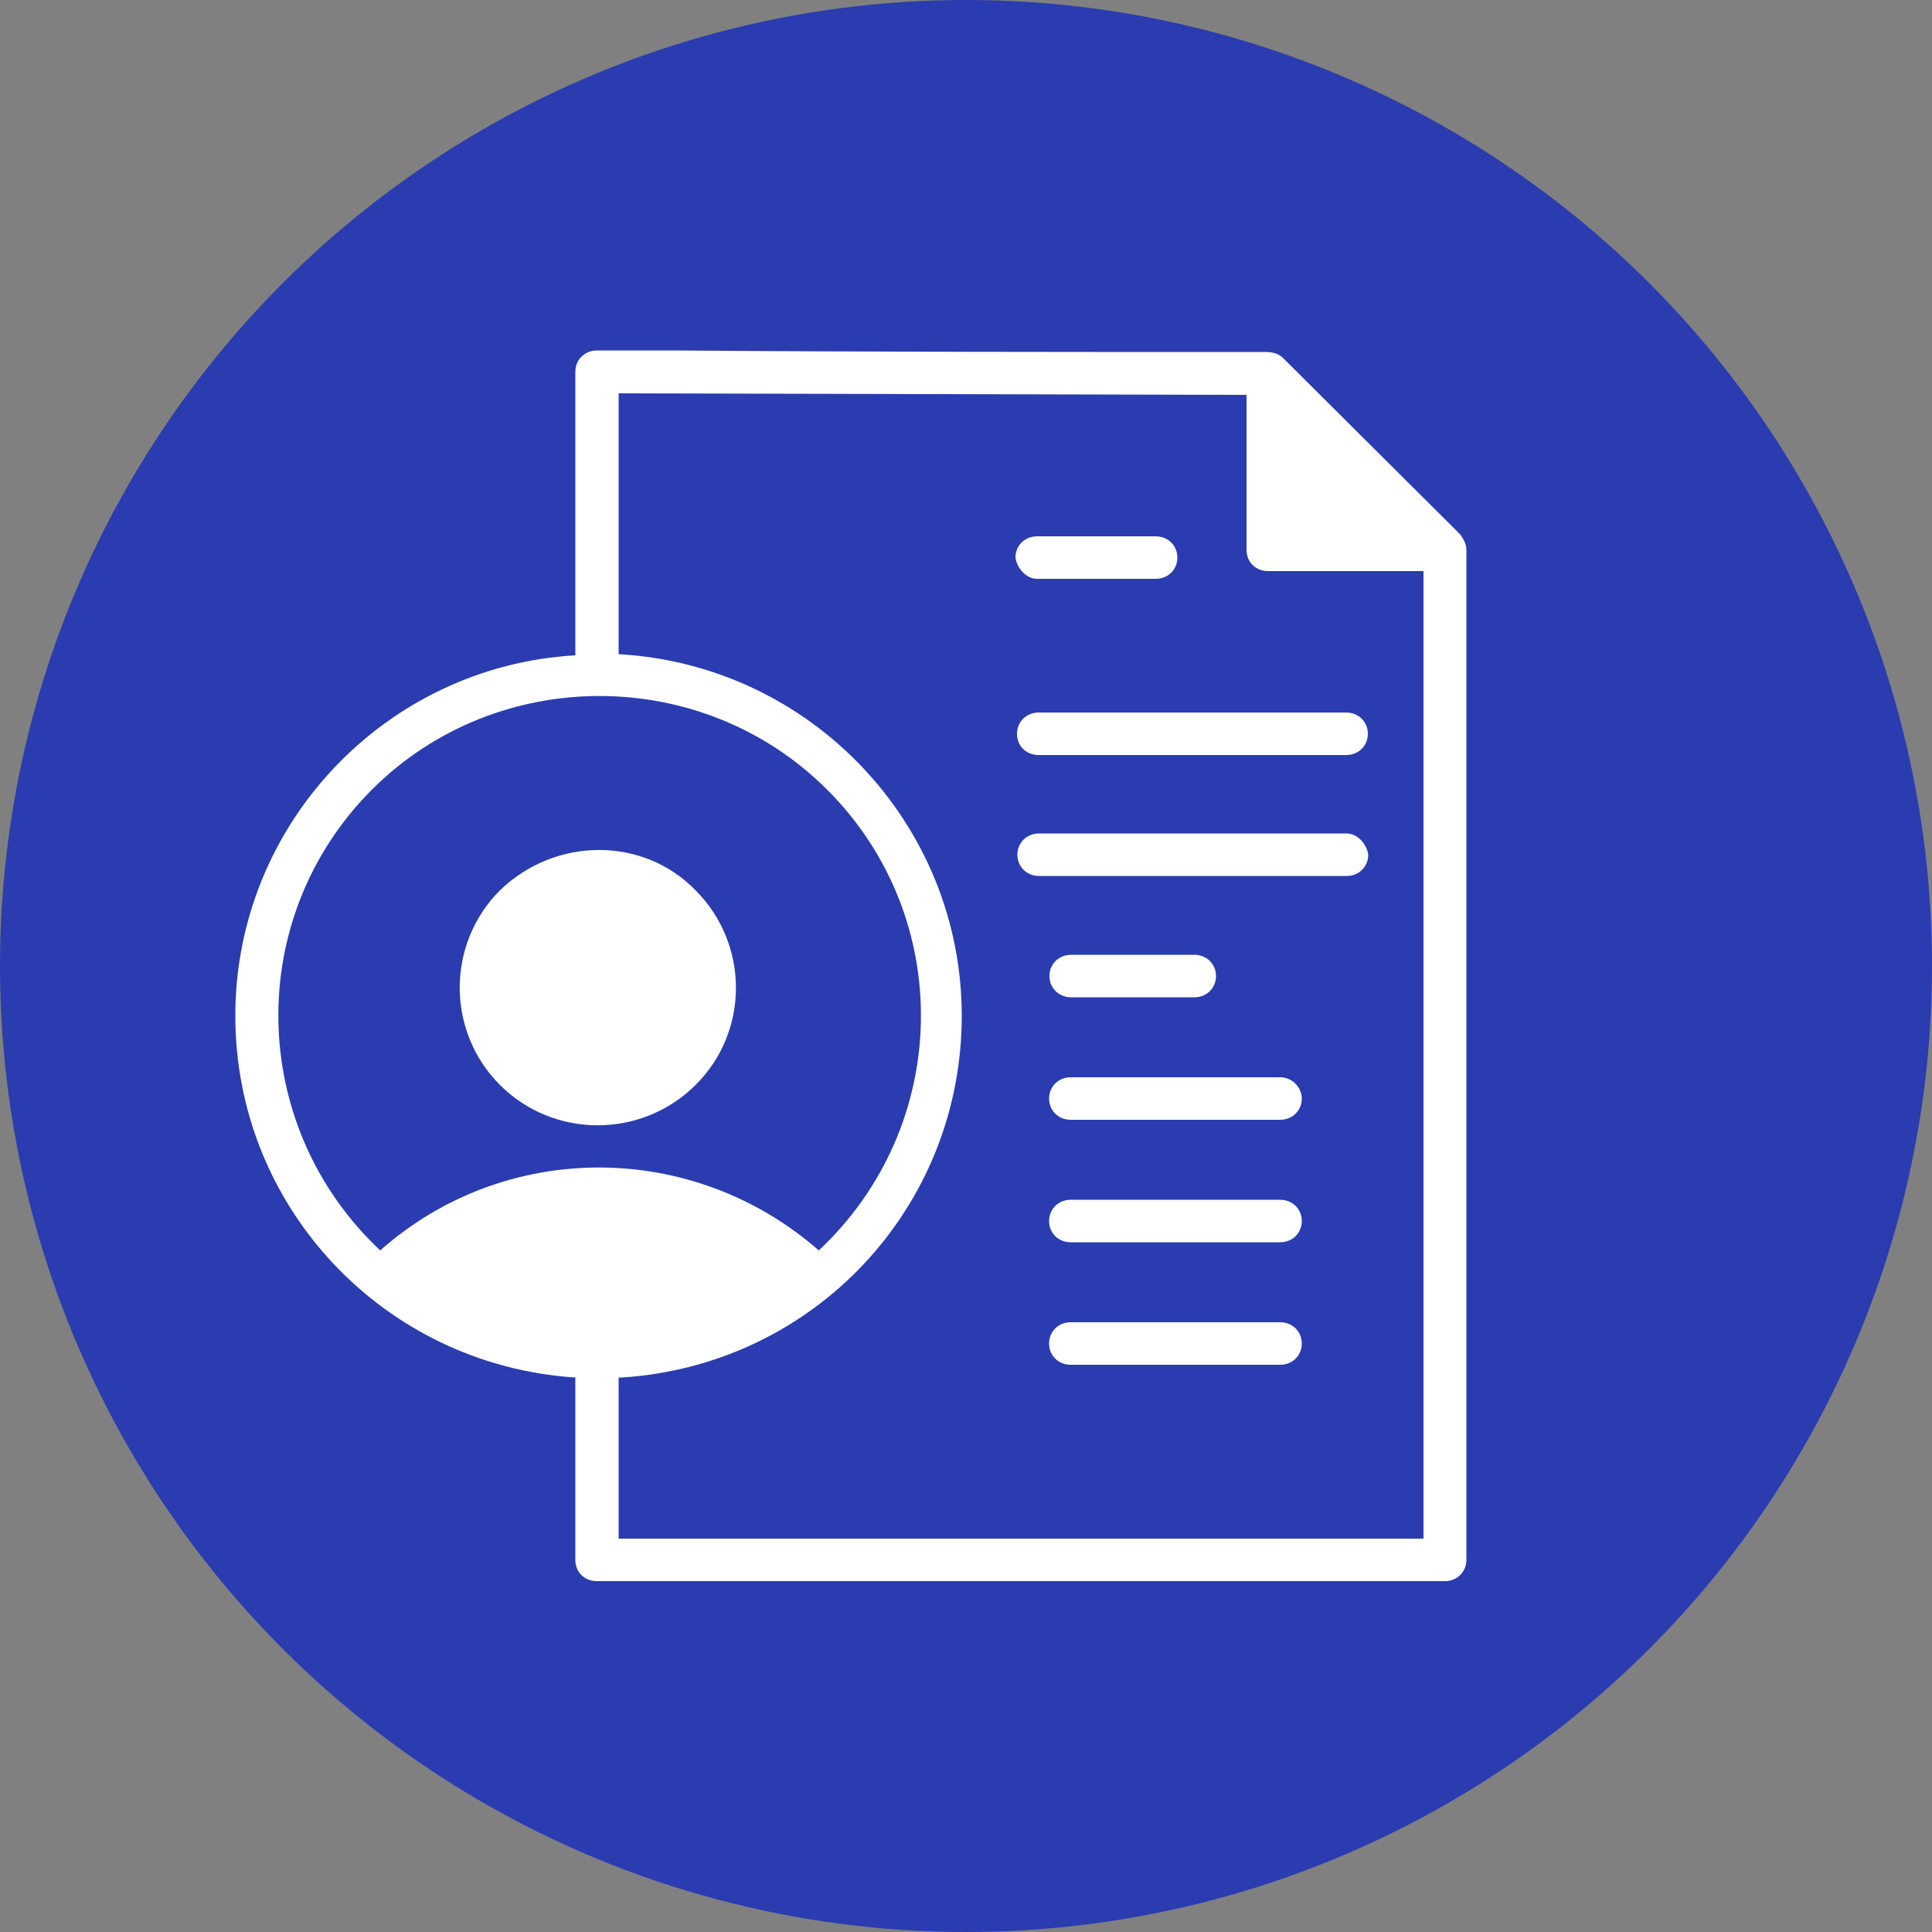
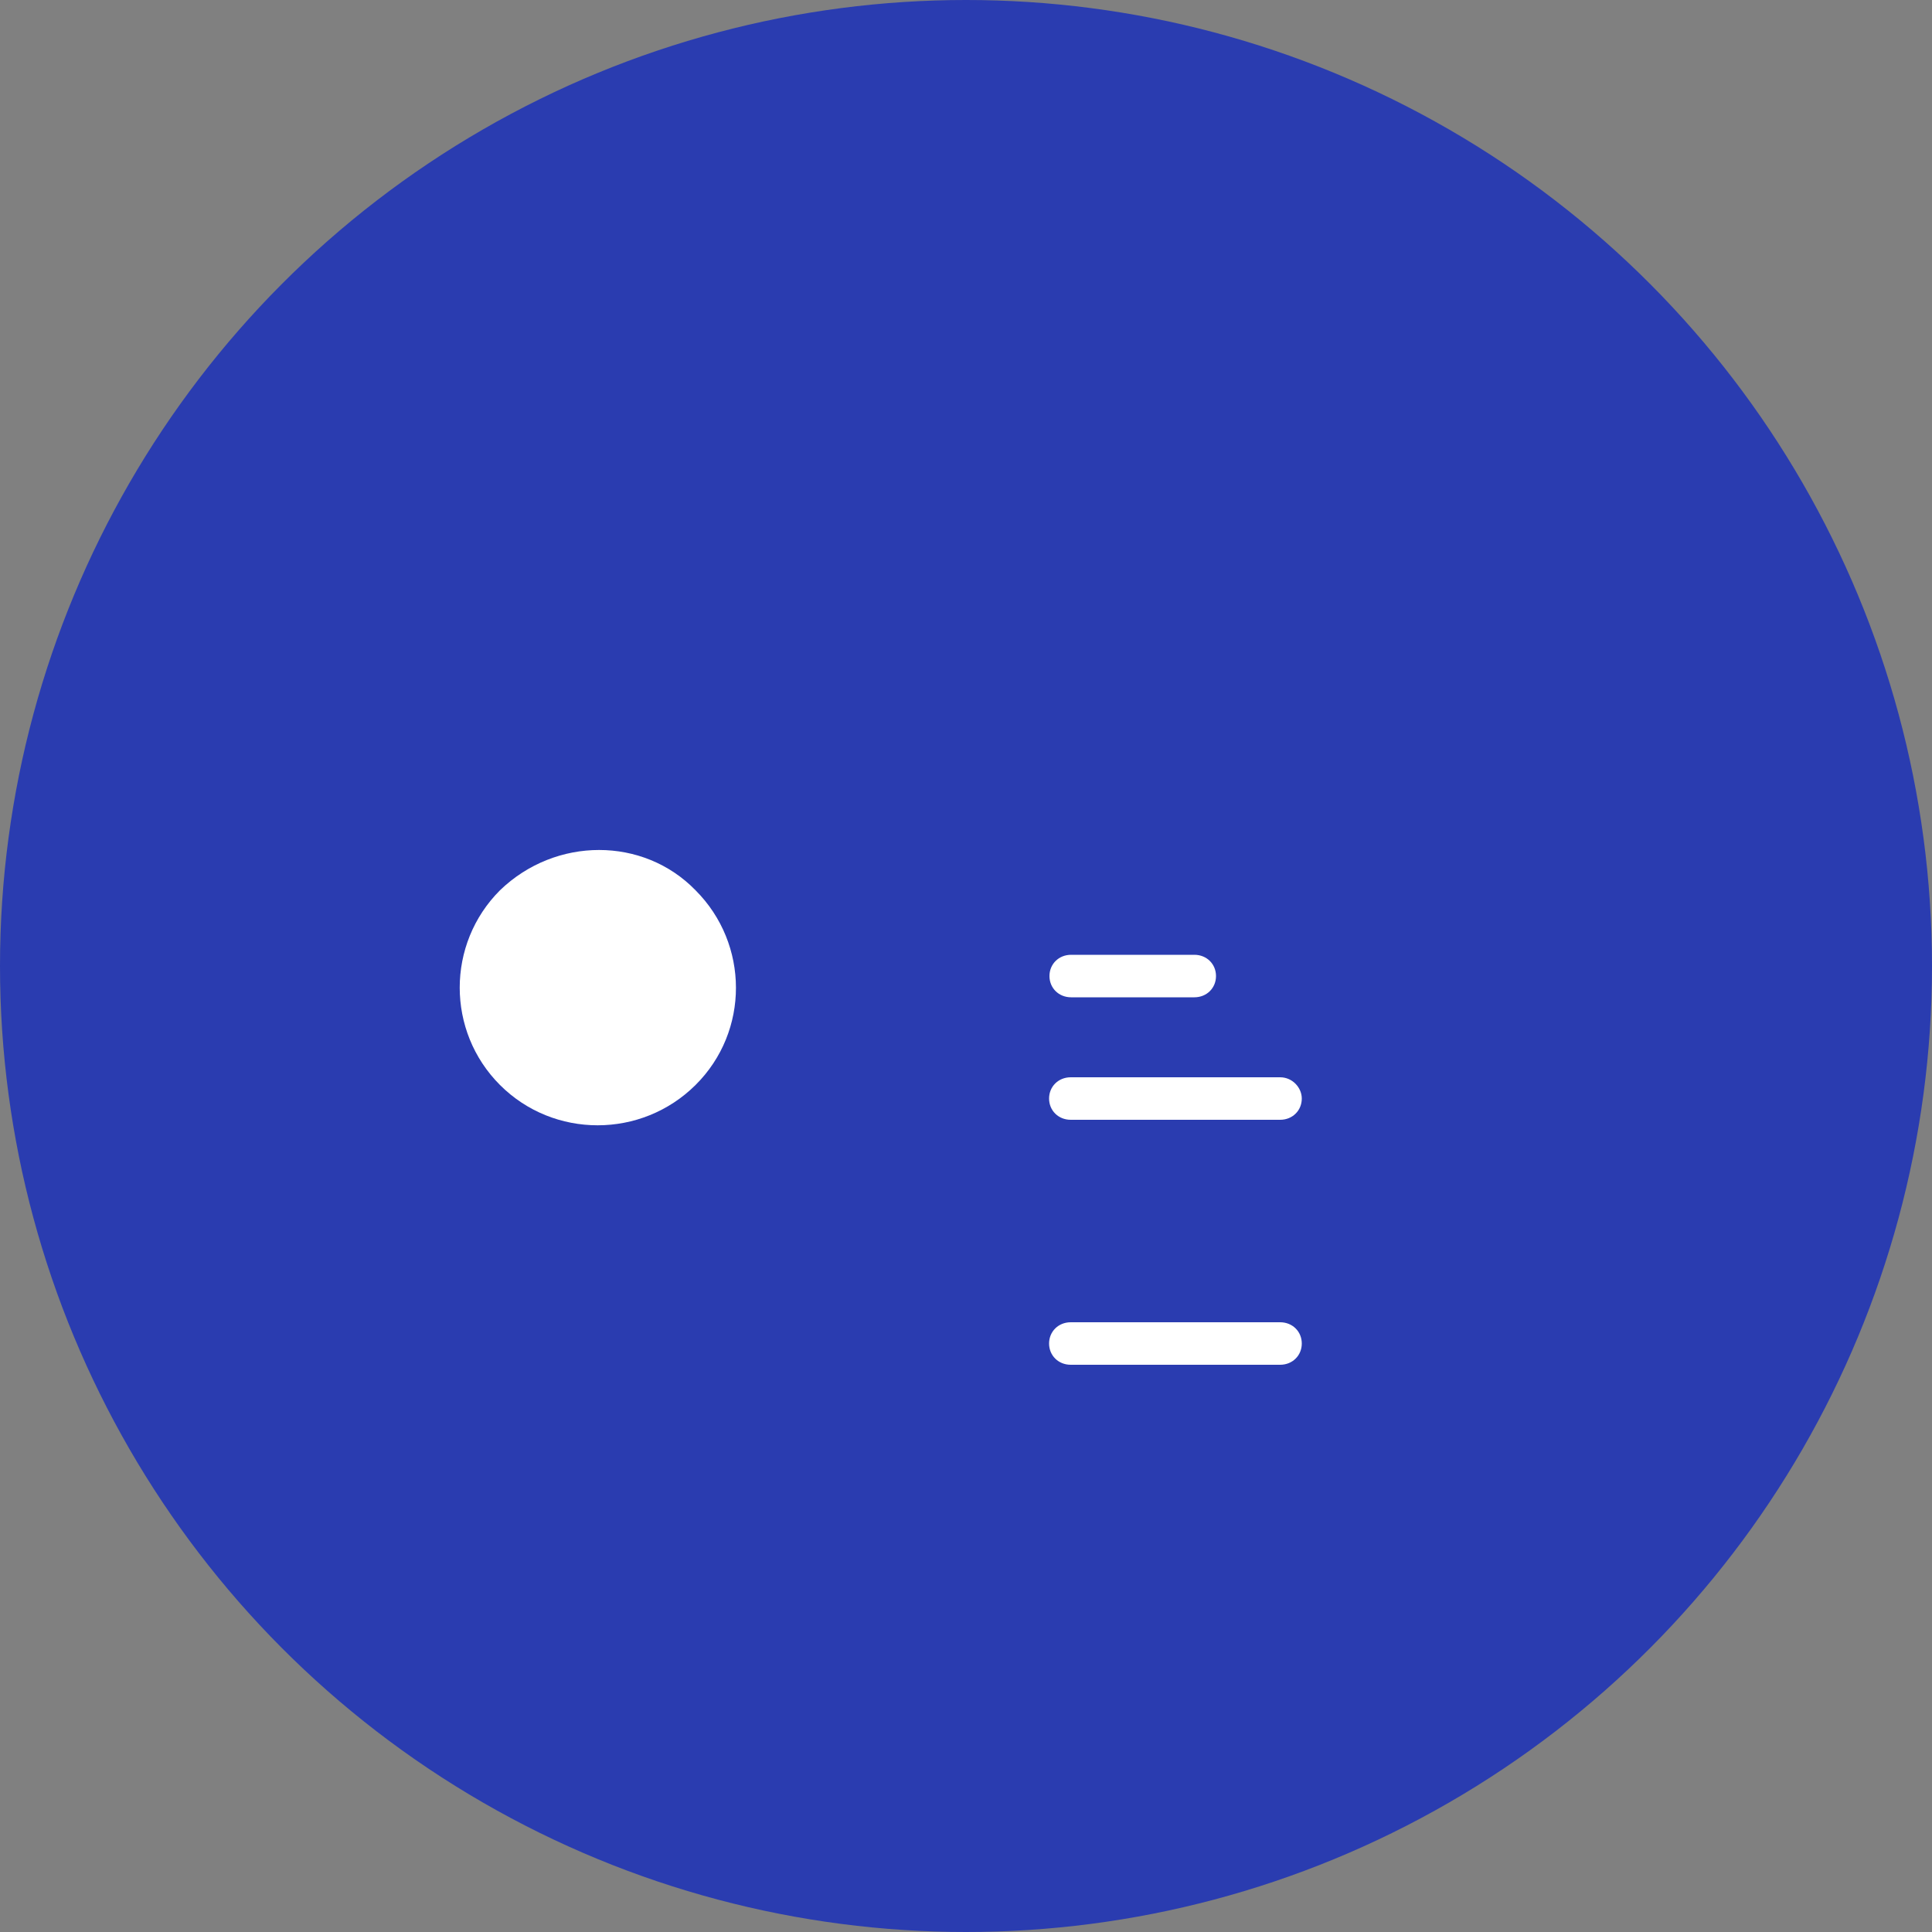
<svg xmlns="http://www.w3.org/2000/svg" id="Layer_2" data-name="Layer 2" viewBox="0 0 50 50">
  <rect x="0" y="0" width="50" height="50" fill="#808080" stroke="none" />
  <defs>
    <style>
      .cls-1 {
        fill: #2a3cb0;
      }

      .cls-1, .cls-2 {
        stroke-width: 0px;
      }

      .cls-2 {
        fill: #fff;
      }
    </style>
  </defs>
  <g id="Camada_1" data-name="Camada 1">
    <g>
      <circle class="cls-1" cx="25" cy="25" r="25" />
      <g id="Layer_1-2" data-name="Layer 1-2">
        <path class="cls-2" d="M33.13,34.22h-5.42c-.32,0-.56.24-.56.55s.24.55.56.55h5.42c.32,0,.56-.24.56-.55s-.24-.55-.56-.55Z" />
-         <path class="cls-2" d="M26.84,14.98h3.07c.32,0,.56-.24.56-.55s-.24-.55-.56-.55h-3.07c-.32,0-.56.24-.56.55.04.28.28.55.56.55Z" />
        <path class="cls-2" d="M33.13,27.88h-5.42c-.32,0-.56.24-.56.55s.24.55.56.55h5.42c.32,0,.56-.24.56-.55,0-.28-.24-.55-.56-.55Z" />
-         <path class="cls-2" d="M33.13,31.05h-5.42c-.32,0-.56.24-.56.55s.24.55.56.55h5.42c.32,0,.56-.24.56-.55s-.24-.55-.56-.55Z" />
-         <path class="cls-2" d="M26.32,18.99c0,.32.24.55.56.55h7.96c.32,0,.56-.24.56-.55s-.24-.55-.56-.55h-7.96c-.32,0-.56.24-.56.55Z" />
-         <path class="cls-2" d="M34.85,21.57h-7.96c-.32,0-.56.24-.56.55s.24.55.56.55h7.96c.32,0,.56-.24.56-.55-.04-.28-.28-.55-.56-.55Z" />
        <path class="cls-2" d="M27.72,25.81h3.19c.32,0,.56-.24.56-.55s-.24-.55-.56-.55h-3.19c-.32,0-.56.24-.56.55s.24.55.56.55Z" />
-         <path class="cls-2" d="M37.79,13.83l-4.58-4.56c-.12-.12-.28-.16-.44-.16-5.1,0-10.23,0-15.33-.04h-1.99c-.32,0-.56.24-.56.55v7.34c-4.9.28-8.8,4.36-8.8,9.33s3.86,9.04,8.8,9.36h0v4.72c0,.32.24.55.56.55h21.94c.32,0,.56-.24.56-.55V14.23c0-.16-.08-.28-.16-.4h0ZM9.84,32.36c-3.42-3.21-3.54-8.61-.2-11.94,3.23-3.21,8.52-3.21,11.75,0,3.35,3.33,3.23,8.73-.2,11.94-3.27-2.86-8.12-2.86-11.35,0ZM36.84,39.82h-20.83v-4.17h.08c4.98-.32,8.8-4.4,8.8-9.36s-3.9-9.08-8.88-9.36v-6.75l16.25.04v4.01c0,.32.24.55.56.55h4.02v25.03h0Z" />
        <path class="cls-2" d="M12.94,23.04c-1.39,1.39-1.39,3.65,0,5.04s3.66,1.39,5.06,0,1.39-3.65,0-5.04c-1.35-1.39-3.62-1.39-5.06,0Z" />
      </g>
    </g>
  </g>
</svg>